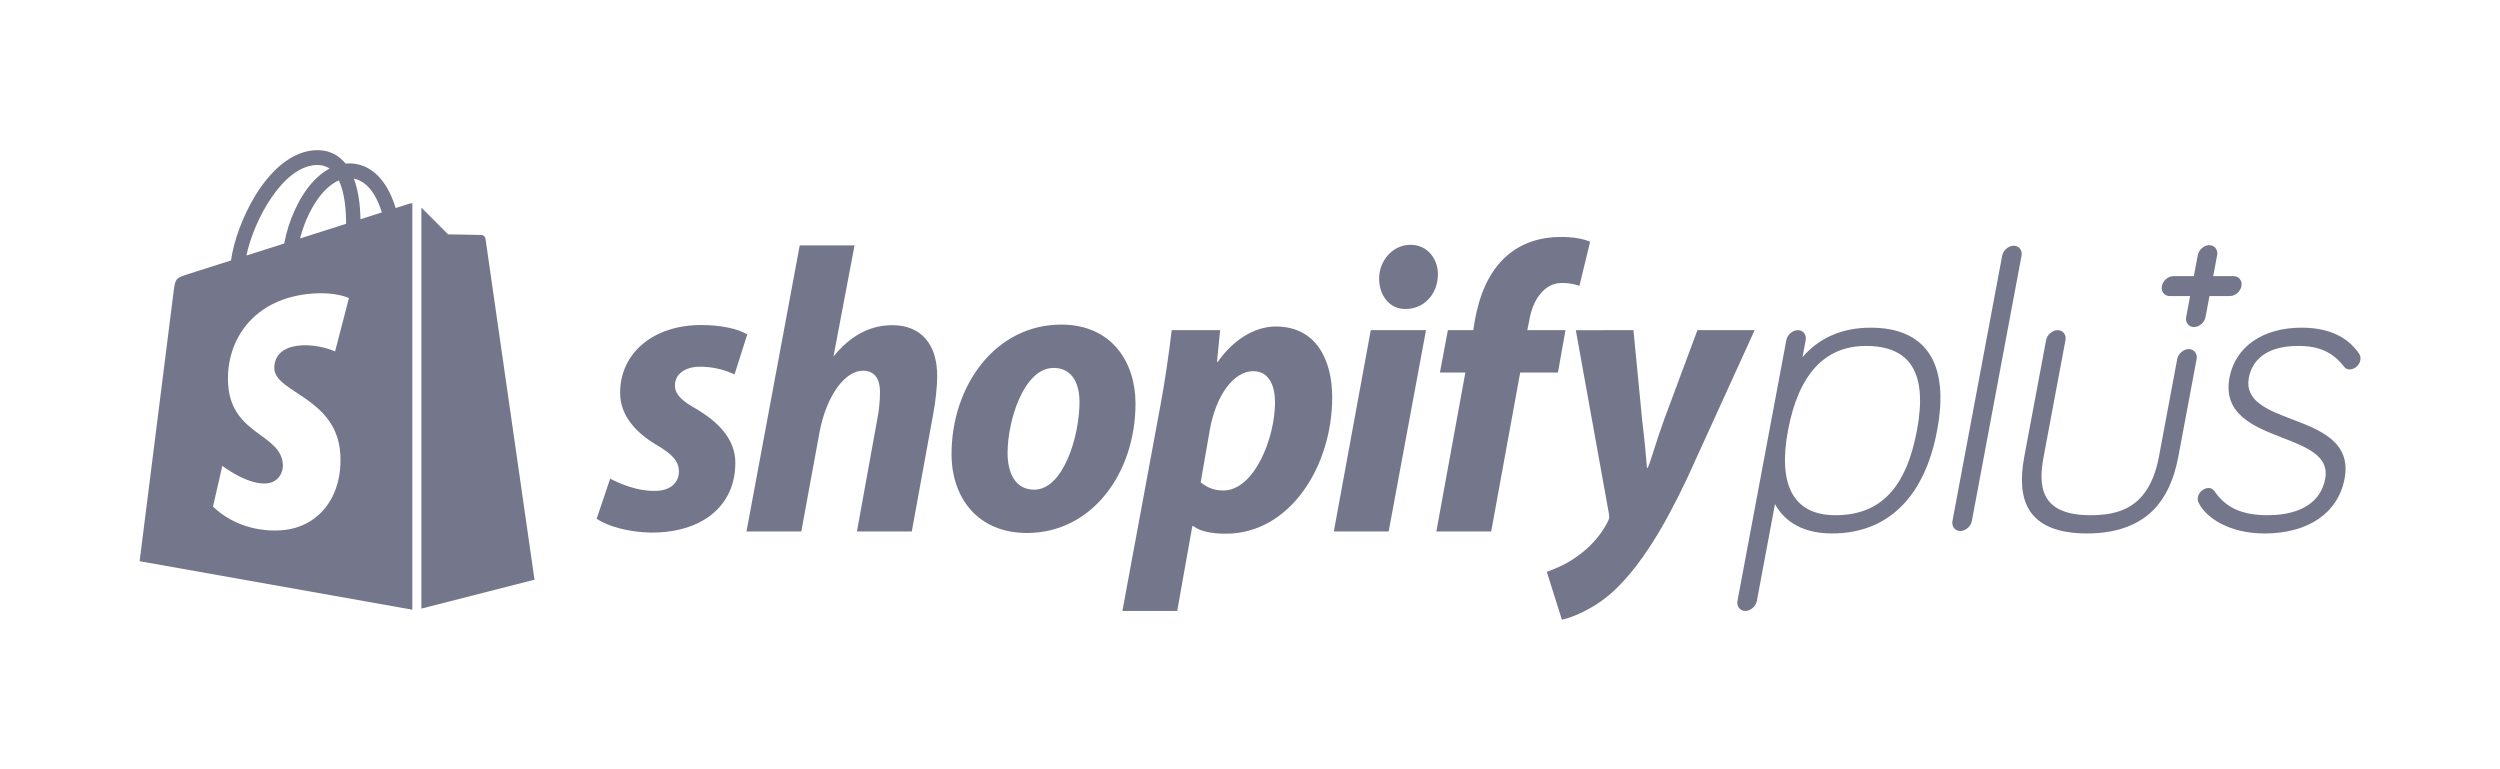
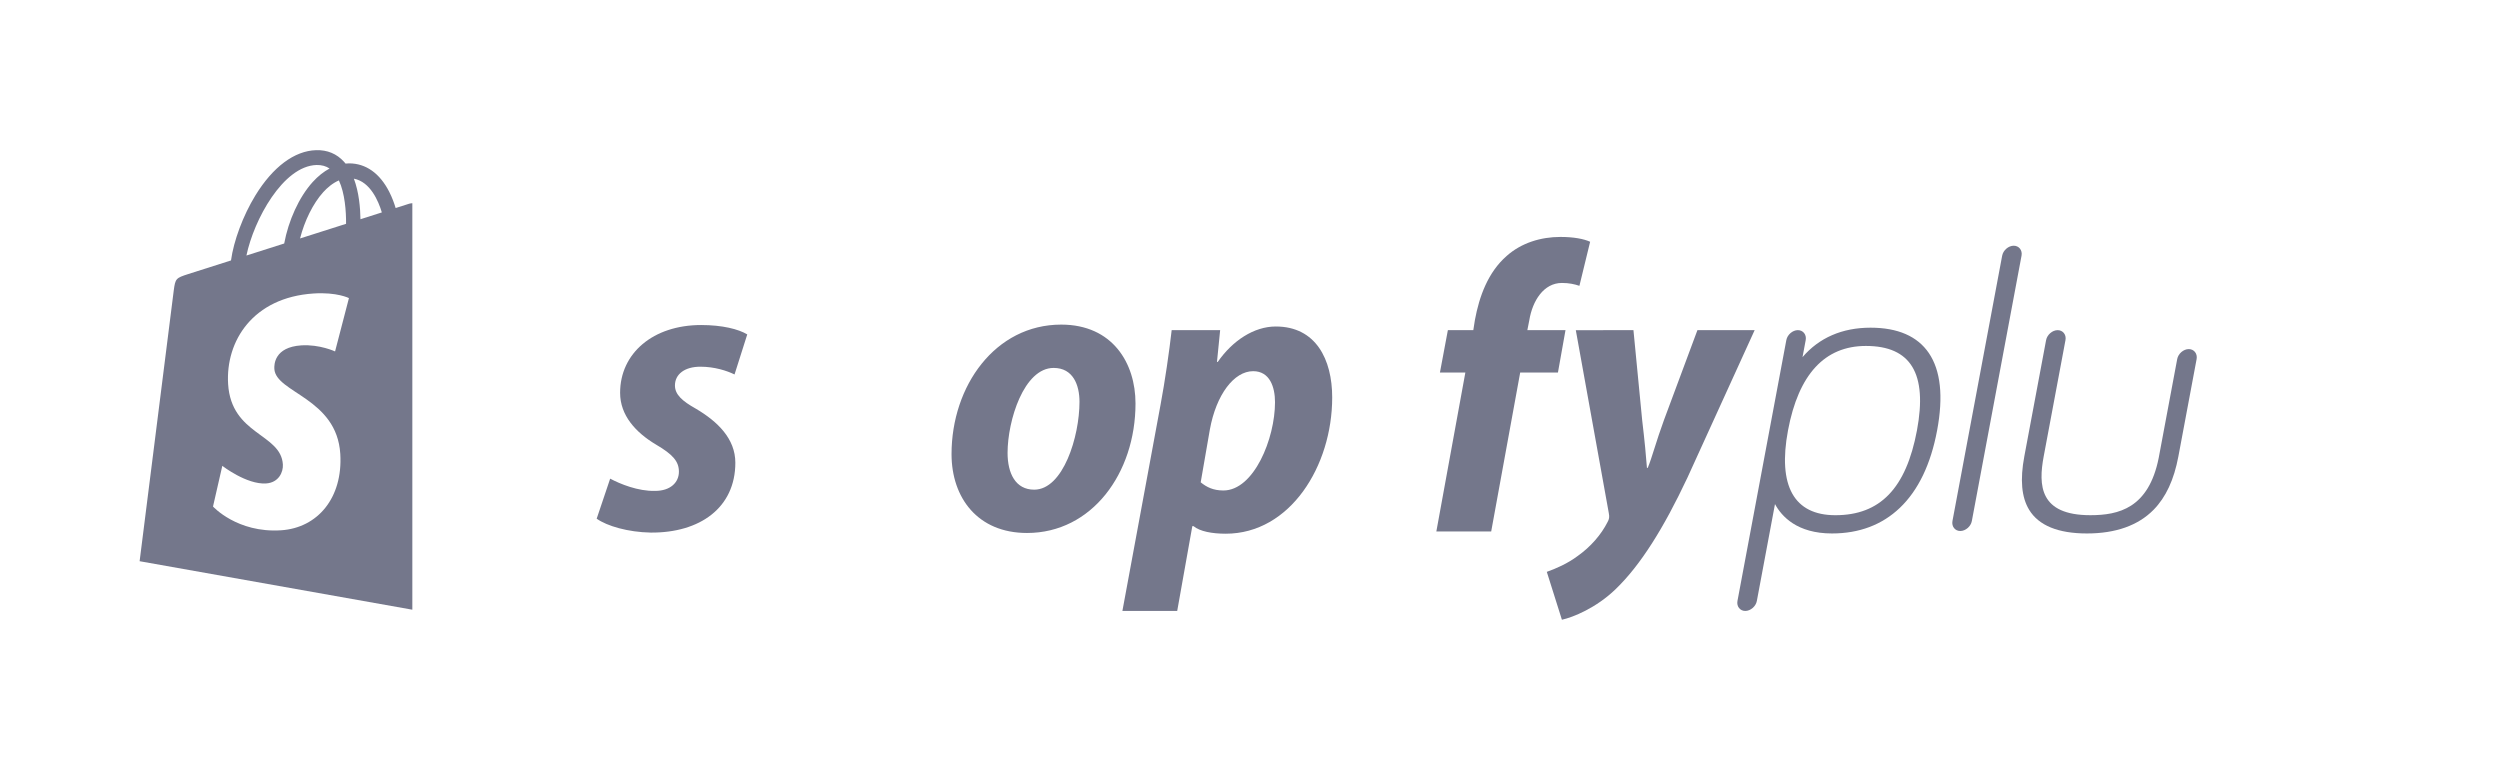
<svg xmlns="http://www.w3.org/2000/svg" width="182" height="56" viewBox="0 0 182 56" fill="none">
  <path d="M136.173 23.855C134.114 23.855 132.424 24.592 131.223 26.001L131.455 24.759C131.529 24.366 131.268 24.034 130.886 24.034C130.504 24.034 130.118 24.366 130.045 24.759L126.487 43.752C126.413 44.145 126.674 44.477 127.056 44.477C127.439 44.477 127.824 44.145 127.898 43.752L129.219 36.697C129.705 37.599 130.834 38.836 133.367 38.836C135.348 38.836 137.01 38.21 138.308 36.973C139.647 35.697 140.56 33.799 141.023 31.329C141.485 28.862 141.282 26.968 140.419 25.701C139.585 24.476 138.156 23.855 136.173 23.855ZM133.616 37.507C130.603 37.507 129.41 35.371 130.167 31.331C130.932 27.253 132.839 25.185 135.837 25.185C139.114 25.185 140.329 27.195 139.555 31.331C138.765 35.544 136.878 37.507 133.616 37.507Z" fill="#74778B" />
-   <path d="M166.873 30.529C165.086 29.847 163.397 29.203 163.718 27.49C163.88 26.63 164.559 25.184 167.297 25.184C168.835 25.184 169.806 25.622 170.648 26.695C170.806 26.895 170.985 26.895 171.062 26.895C171.412 26.895 171.766 26.59 171.833 26.23C171.871 26.034 171.834 25.918 171.751 25.764C171.747 25.758 171.744 25.752 171.74 25.746C170.885 24.49 169.475 23.854 167.546 23.854C164.736 23.854 162.729 25.247 162.307 27.489C161.805 30.175 164.116 31.073 166.157 31.866C167.919 32.551 169.585 33.198 169.277 34.841C168.842 37.16 166.477 37.506 165.105 37.506C163.214 37.506 162.047 36.978 161.2 35.738C161.198 35.734 161.194 35.73 161.192 35.726C161.087 35.593 160.947 35.526 160.778 35.526C160.466 35.526 160.081 35.794 160.007 36.192C159.97 36.386 160.006 36.501 160.09 36.656C160.653 37.74 162.346 38.837 164.857 38.837C168.039 38.837 170.219 37.343 170.687 34.841C171.188 32.173 168.895 31.299 166.873 30.529Z" fill="#74778B" />
-   <path d="M162.61 20.104H161.122L161.408 18.573C161.482 18.18 161.221 17.848 160.839 17.848C160.457 17.848 160.071 18.18 159.998 18.573L159.711 20.104H158.222C157.84 20.104 157.455 20.436 157.382 20.829C157.308 21.222 157.569 21.554 157.951 21.554H159.439L159.153 23.085C159.079 23.478 159.34 23.81 159.722 23.81C160.104 23.81 160.49 23.478 160.563 23.085L160.849 21.554H162.338C162.719 21.554 163.105 21.222 163.179 20.829C163.254 20.437 162.993 20.104 162.61 20.104Z" fill="#74778B" />
  <path d="M44.42 34.845C45.144 35.232 46.445 35.767 47.689 35.737C48.818 35.737 49.425 35.112 49.425 34.34C49.425 33.596 48.991 33.091 47.776 32.377C46.272 31.485 45.144 30.235 45.144 28.599C45.144 25.714 47.545 23.662 51.044 23.662C52.578 23.662 53.764 23.959 54.4 24.346L53.474 27.261C52.925 26.993 52.028 26.696 50.987 26.696C49.859 26.696 49.136 27.232 49.136 28.064C49.136 28.718 49.657 29.194 50.669 29.759C52.231 30.681 53.533 31.931 53.533 33.686C53.533 36.957 50.958 38.801 47.371 38.772C45.722 38.742 44.189 38.295 43.438 37.761L44.42 34.845Z" fill="#74778B" />
-   <path d="M54.344 38.691L58.22 17.865H62.212L60.679 25.938L60.736 25.885C61.806 24.576 63.195 23.673 64.959 23.673C67.043 23.673 68.228 25.05 68.228 27.37C68.228 28.084 68.112 29.238 67.939 30.131L66.377 38.692H62.385L63.889 30.388C64.004 29.823 64.063 29.091 64.063 28.527C64.063 27.635 63.716 26.987 62.819 26.987C61.546 26.987 60.186 28.735 59.666 31.442L58.334 38.692H54.344V38.691Z" fill="#74778B" />
  <path d="M82.665 29.372C82.665 34.458 79.483 38.801 74.767 38.801C71.18 38.801 69.272 36.243 69.272 33.06C69.272 28.093 72.454 23.631 77.256 23.631C80.988 23.632 82.665 26.428 82.665 29.372ZM73.351 32.971C73.351 34.458 73.929 35.648 75.289 35.648C77.4 35.648 78.587 31.781 78.587 29.253C78.587 28.034 78.124 26.785 76.707 26.785C74.537 26.784 73.351 30.621 73.351 32.971Z" fill="#74778B" />
  <path d="M81.711 44.475L84.488 29.466C84.806 27.77 85.124 25.577 85.298 24.033H88.827L88.596 26.347H88.653C89.723 24.805 91.286 23.769 92.876 23.769C95.798 23.769 96.984 26.168 96.984 28.934C96.984 33.932 93.918 38.854 89.232 38.854C88.248 38.854 87.352 38.69 86.888 38.304H86.801L85.701 44.475H81.711ZM87.411 35.112C87.845 35.469 88.336 35.707 89.06 35.707C91.288 35.707 92.821 31.929 92.821 29.282C92.821 28.182 92.445 27.022 91.23 27.022C89.841 27.022 88.54 28.718 88.077 31.275L87.411 35.112Z" fill="#74778B" />
-   <path d="M97.102 38.691L99.792 24.035H103.813L101.094 38.691H97.102ZM102.28 22.493C101.152 22.493 100.4 21.5 100.4 20.281C100.4 18.943 101.413 17.822 102.685 17.822C103.9 17.822 104.682 18.805 104.682 19.994C104.653 21.511 103.582 22.494 102.339 22.494L102.28 22.493Z" fill="#74778B" />
  <path d="M104.566 38.691L106.678 27.121H104.827L105.405 24.036H107.257L107.373 23.298C107.692 21.573 108.327 19.821 109.687 18.631C110.757 17.68 112.174 17.249 113.593 17.249C114.576 17.249 115.299 17.392 115.762 17.6L114.981 20.808C114.635 20.69 114.23 20.599 113.709 20.599C112.377 20.599 111.567 21.901 111.336 23.299L111.191 24.036H113.968L113.418 27.121H110.67L108.559 38.691H104.566Z" fill="#74778B" />
  <path d="M118.915 24.035L119.551 30.595C119.726 32.053 119.841 33.291 119.898 34.062H119.956C120.275 33.291 120.564 32.142 121.142 30.566L123.572 24.036H127.738L122.849 34.765C121.114 38.453 119.435 41.141 117.613 42.896C116.195 44.264 114.517 44.938 113.707 45.117L112.607 41.631C113.273 41.393 114.111 41.034 114.864 40.47C115.789 39.816 116.571 38.922 117.033 38C117.148 37.792 117.178 37.651 117.121 37.354L114.719 24.037L118.915 24.035Z" fill="#74778B" />
  <path d="M159.343 25.414C158.96 25.414 158.575 25.746 158.501 26.139L157.153 33.338C156.421 37.005 154.231 37.506 152.177 37.506C148.478 37.506 148.385 35.34 148.782 33.221L150.367 24.76C150.441 24.367 150.18 24.035 149.798 24.035C149.416 24.035 149.03 24.367 148.956 24.76L147.371 33.221C147.052 34.926 147.166 36.199 147.721 37.112C148.416 38.256 149.832 38.836 151.928 38.836C154.023 38.836 155.656 38.255 156.781 37.112C157.677 36.199 158.268 34.926 158.587 33.221L159.914 26.139C159.985 25.746 159.725 25.414 159.343 25.414Z" fill="#74778B" />
  <path d="M146.599 17.888C146.217 17.888 145.831 18.22 145.758 18.613L142.139 37.931C142.066 38.325 142.326 38.657 142.709 38.657C143.091 38.657 143.477 38.325 143.55 37.931L147.168 18.613C147.242 18.22 146.982 17.888 146.599 17.888Z" fill="#74778B" />
  <path d="M29.777 14.834C29.775 14.835 29.413 14.95 28.803 15.145C28.701 14.805 28.551 14.386 28.337 13.966C27.647 12.612 26.635 11.895 25.414 11.893C25.412 11.893 25.411 11.893 25.409 11.893C25.325 11.893 25.24 11.901 25.156 11.909C25.12 11.864 25.084 11.82 25.045 11.778C24.513 11.193 23.829 10.908 23.012 10.932C21.434 10.979 19.863 12.151 18.589 14.232C17.692 15.696 17.011 17.536 16.817 18.96C15.005 19.536 13.738 19.941 13.71 19.949C12.796 20.244 12.767 20.273 12.647 21.16C12.557 21.83 10.164 40.856 10.164 40.856L30.018 44.386V14.793C29.92 14.799 29.832 14.818 29.777 14.834ZM25.193 16.294C24.142 16.629 22.996 16.994 21.844 17.36C22.168 16.086 22.782 14.818 23.535 13.986C23.815 13.678 24.208 13.332 24.672 13.135C25.109 14.071 25.203 15.398 25.193 16.294ZM23.043 12.012C23.413 12.005 23.726 12.088 23.992 12.268C23.566 12.496 23.153 12.823 22.766 13.249C21.764 14.354 20.996 16.071 20.69 17.727C19.734 18.031 18.8 18.328 17.94 18.602C18.482 15.996 20.607 12.085 23.043 12.012ZM19.973 26.86C20.079 28.596 24.523 28.976 24.773 33.044C24.969 36.244 23.122 38.432 20.46 38.605C17.265 38.812 15.507 36.875 15.507 36.875L16.184 33.914C16.184 33.914 17.954 35.287 19.37 35.195C20.296 35.135 20.627 34.361 20.593 33.813C20.455 31.548 16.837 31.681 16.607 27.959C16.415 24.827 18.416 21.653 22.831 21.366C24.532 21.255 25.403 21.701 25.403 21.701L24.393 25.584C24.393 25.584 23.267 25.057 21.932 25.143C19.974 25.272 19.952 26.542 19.973 26.86ZM26.242 15.96C26.23 15.138 26.134 13.995 25.762 13.007C26.96 13.24 27.549 14.633 27.798 15.464C27.337 15.612 26.812 15.779 26.242 15.96Z" fill="#74778B" />
-   <path d="M30.676 44.306L38.912 42.201C38.912 42.201 35.366 17.549 35.344 17.38C35.321 17.211 35.177 17.117 35.059 17.107C34.94 17.096 32.621 17.061 32.621 17.061C32.621 17.061 31.207 15.649 30.676 15.114V44.306Z" fill="#74778B" />
</svg>